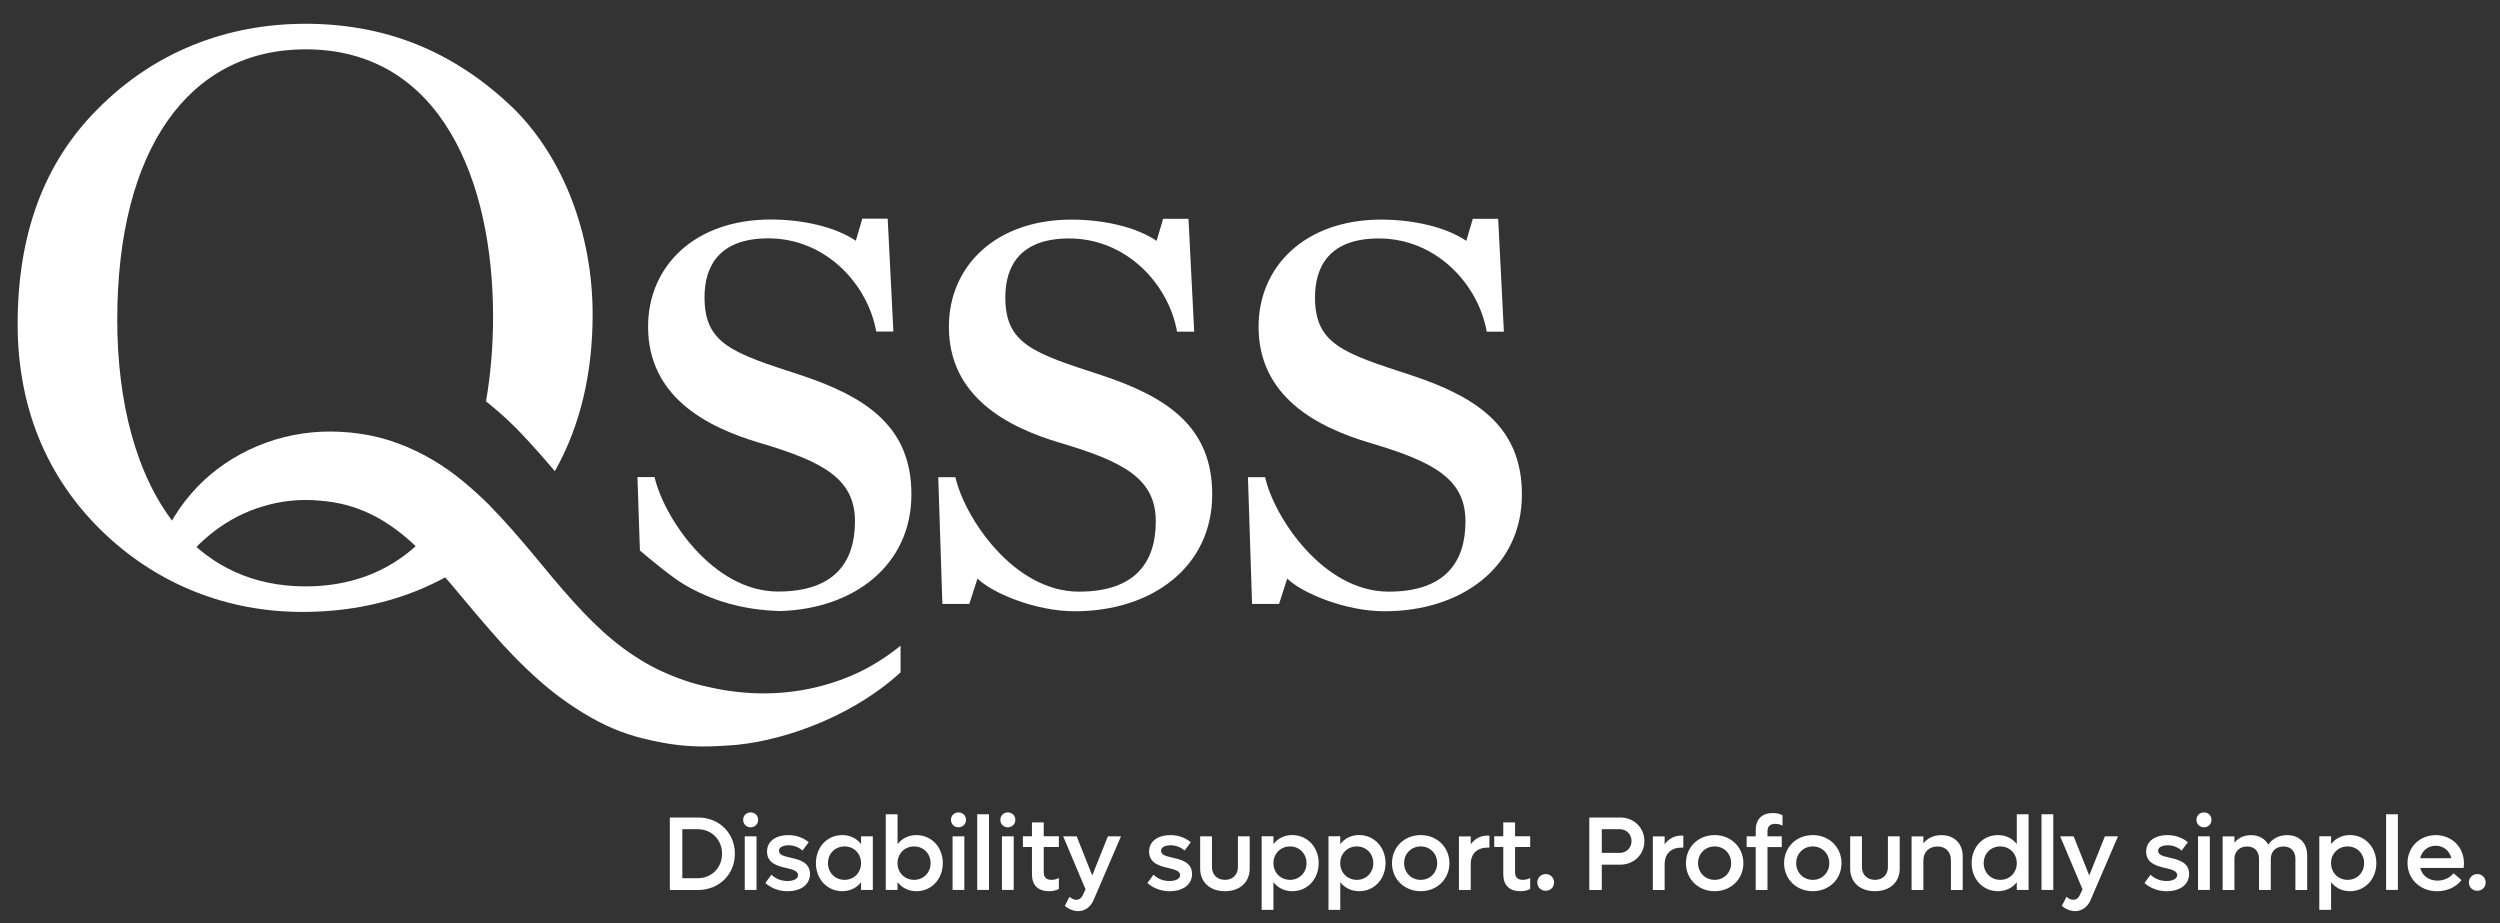
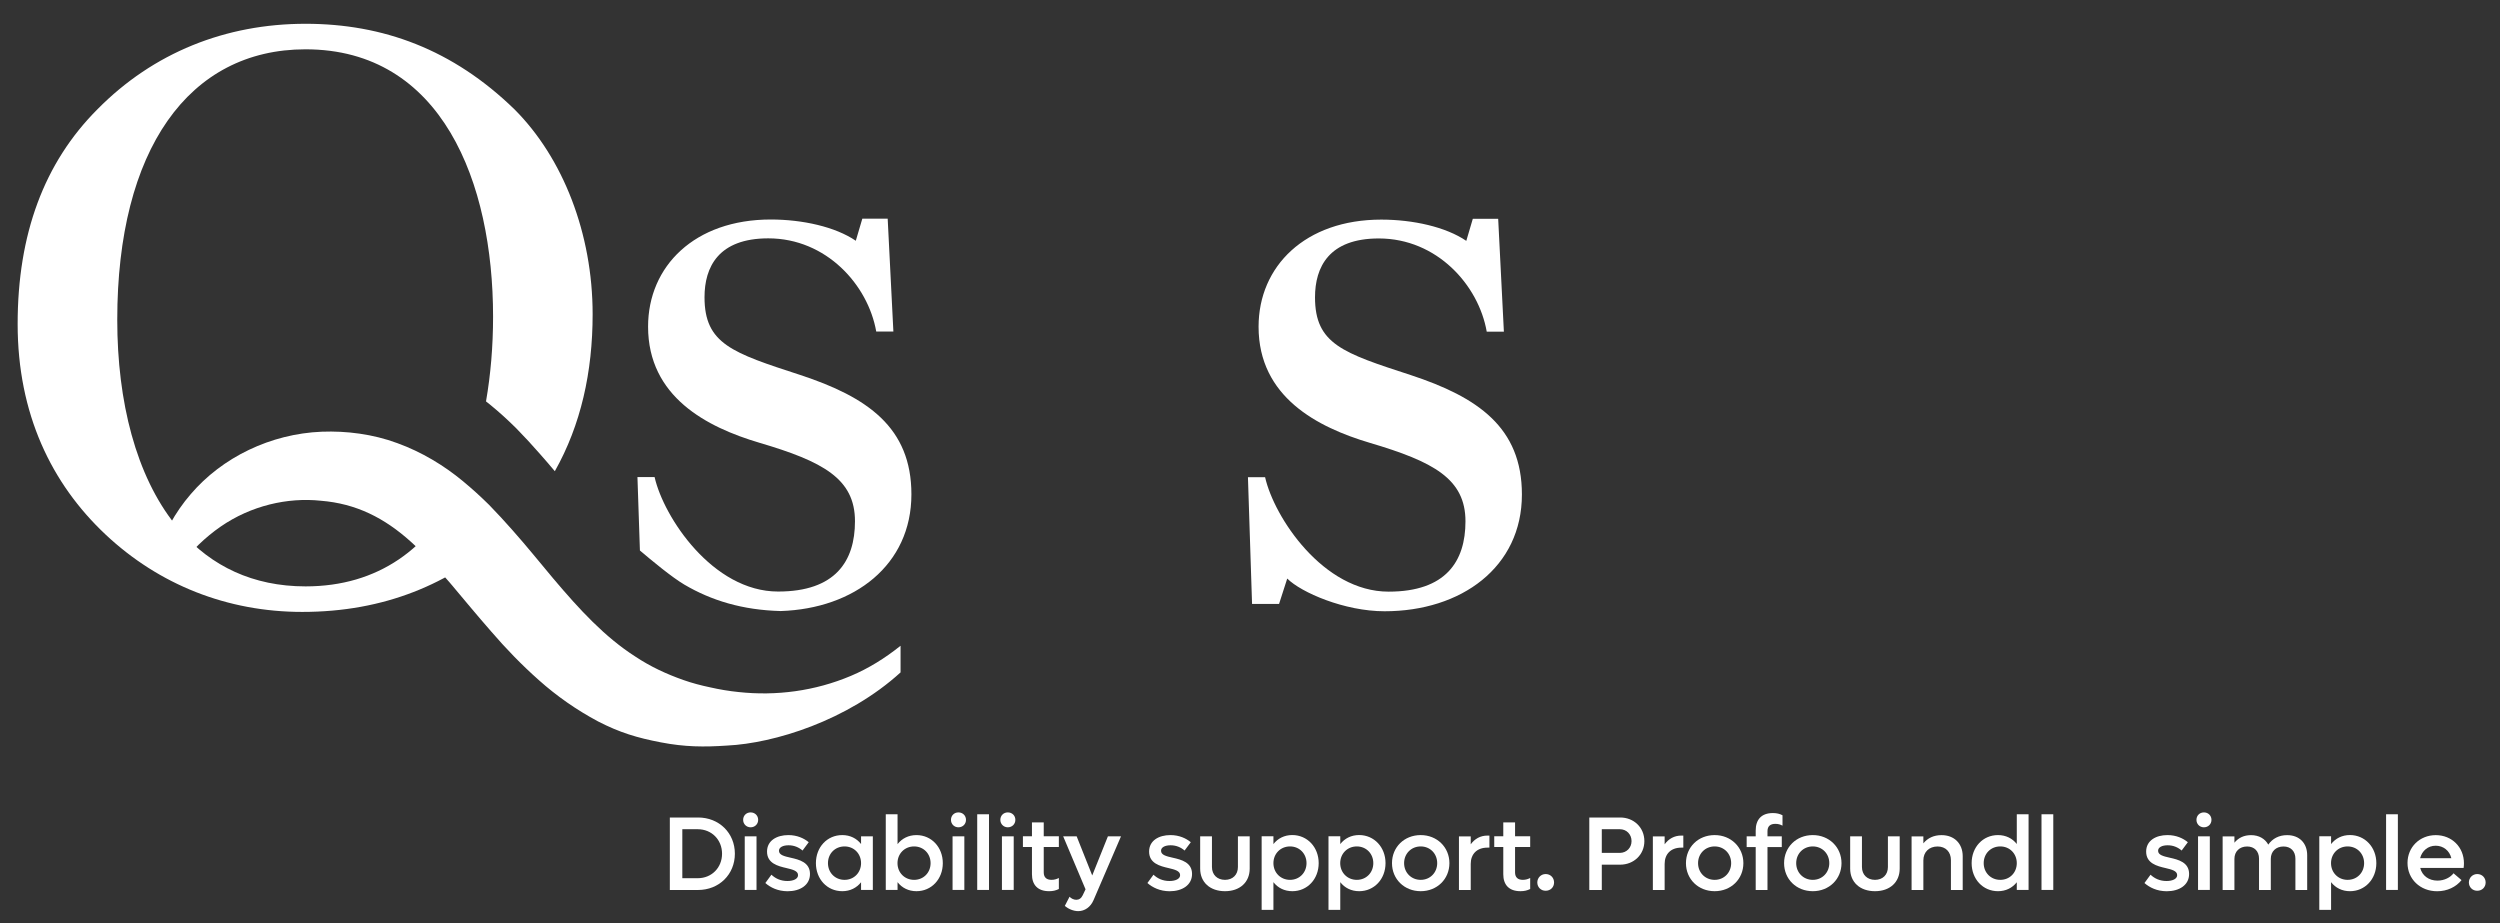
<svg xmlns="http://www.w3.org/2000/svg" version="1.1" id="Layer_1" x="0px" y="0px" viewBox="0 0 456.27 168.5" style="enable-background:new 0 0 456.27 168.5;" xml:space="preserve">
  <rect x="0" y="0" width="456.27" height="168.5" fill="#333333" stroke="none" />
  <style type="text/css">
	.st0{fill:#FFFFFF;}
</style>
-   <path class="st0" d="M196.16,111.56c-7.31,0-15.22-3.43-17.76-5.97l-1.49,4.63h-4.92l-0.75-23.13h3.13  c1.64,7.31,10.6,20.89,22.54,20.89c10.45,0,14.03-5.52,14.03-12.83c0-7.76-5.82-10.89-17.46-14.33c-9.55-2.84-20.3-8.36-20.3-21.19  c0-11.04,8.51-19.55,22.39-19.55c5.82,0,11.79,1.34,15.52,3.88l1.19-4.03h4.63l1.04,20.6h-3.13c-1.49-8.51-9.1-17.01-19.7-17.01  c-9.1,0-11.64,5.22-11.64,10.75c0,8.51,5.07,10.15,17.46,14.18c12.24,4.03,20.3,9.55,20.3,21.79  C221.24,103.5,210.19,111.56,196.16,111.56z" />
  <path class="st0" d="M252.69,111.56c-7.31,0-15.22-3.43-17.76-5.97l-1.49,4.63h-4.93l-0.75-23.13h3.13  c1.64,7.31,10.6,20.89,22.54,20.89c10.45,0,14.03-5.52,14.03-12.83c0-7.76-5.82-10.89-17.46-14.33c-9.55-2.84-20.3-8.36-20.3-21.19  c0-11.04,8.51-19.55,22.39-19.55c5.82,0,11.79,1.34,15.52,3.88l1.19-4.03h4.63l1.04,20.6h-3.13c-1.49-8.51-9.1-17.01-19.7-17.01  c-9.1,0-11.64,5.22-11.64,10.75c0,8.51,5.07,10.15,17.46,14.18c12.24,4.03,20.3,9.55,20.3,21.79  C277.77,103.5,266.72,111.56,252.69,111.56z" />
  <path class="st0" d="M121.5,103.59l-0.08,0.24c0.48,0.3,0.97,0.59,1.47,0.87C122.34,104.32,121.86,103.95,121.5,103.59z" />
  <path class="st0" d="M166.34,90.22c0-12.24-8.06-17.76-20.3-21.79c-12.39-4.03-17.46-5.67-17.46-14.18  c0-5.52,2.54-10.75,11.64-10.75c10.6,0,18.21,8.51,19.7,17.01h3.13l-1.04-20.6h-4.63l-1.19,4.03c-3.73-2.54-9.7-3.88-15.52-3.88  c-13.88,0-22.39,8.51-22.39,19.55c0,12.83,10.75,18.36,20.3,21.19c11.64,3.43,17.46,6.57,17.46,14.33c0,7.31-3.58,12.83-14.03,12.83  c-11.94,0-20.89-13.58-22.54-20.89h-3.13l0.45,13.4c2.13,1.81,5.8,4.86,8.1,6.22c4.94,2.91,10.63,4.65,17.6,4.83  C155.93,111.08,166.34,103.11,166.34,90.22z" />
  <path class="st0" d="M164.34,117.87c-2.82,2.26-5.84,4.13-9.04,5.48c-6.58,2.78-13.65,3.7-20.53,2.95  c-1.75-0.18-3.47-0.47-5.14-0.85c-1.67-0.35-3.31-0.78-4.87-1.33c-3.14-1.1-6.09-2.48-8.82-4.3c-5.51-3.52-10.18-8.56-14.97-14.24  c-2.39-2.84-4.8-5.86-7.49-8.88c-1.34-1.51-2.73-3.04-4.21-4.55c-1.51-1.49-3.1-2.95-4.82-4.36c-3.41-2.83-7.48-5.3-11.95-6.92  c-4.46-1.65-9.26-2.25-13.77-2.08c-9.35,0.38-18.19,4.68-23.93,11.41c-2.88,3.33-4.94,7.19-6.21,11.14  c-0.62,1.98-1.07-2.01-1.35-0.01c0,0-0.07,0.02,0,2c1.67-3.6,3.27,3.04,5.49,0.11c2.19-2.95,4.77-5.41,7.54-7.33  c5.55-3.83,12.2-5.36,18.28-4.72c6.44,0.52,11.6,3.12,16.48,7.52c1.22,1.1,2.41,2.3,3.6,3.58c1.2,1.26,2.39,2.61,3.59,4  c2.37,2.81,4.82,5.79,7.46,8.8c2.61,3.03,5.49,6.03,8.7,8.87c3.19,2.85,6.83,5.4,10.76,7.5c3.96,2.04,7.15,3,11.49,3.83  c4.33,0.84,7.87,0.87,12.09,0.58c8.53-0.41,21.94-4.52,31.64-13.35v0.51V117.87z" />
  <path class="st0" d="M83.87,88.81c-5.5,11.21-14.78,18.21-28.1,18.21c-9.65,0-17.19-3.73-22.71-9.98c-0.39,0.76-0.77,1.53-1.13,2.31  c-0.04-1.19-0.01-2.38,0.07-3.57c-7.16-8.95-10.6-22.42-10.6-37.4C21.39,27.31,34.45,9,55.76,9c24.92,0,34.23,24.32,34.23,48.79  c0,5.45-0.45,10.63-1.29,15.47c0.24,0.19,0.48,0.38,0.72,0.57c1.72,1.4,3.32,2.87,4.82,4.36c1.48,1.51,2.88,3.03,4.21,4.55  c0.97,1.09,1.9,2.18,2.81,3.26c4.76-8.45,6.9-18.1,6.9-28.66c0-14.71-5.4-28.52-14.26-37.38C82.63,9,69.87,4.34,55.76,4.34  c-14.56,0-27.77,5.25-37.98,15.61C8.03,29.71,3.22,42.77,3.22,59.14s6.15,29.12,16.06,38.43c9.76,9.16,22.22,14.11,35.88,14.11  c15.05,0,26.97-5.13,36.59-13.71c-1.57-1.86-3.09-3.68-4.57-5.44C86.08,91.23,84.98,89.99,83.87,88.81z" />
  <path class="st0" d="M31.92,99.36c0.37-0.79,0.75-1.55,1.13-2.31c-0.36-0.41-0.72-0.83-1.06-1.26  C31.91,96.98,31.88,98.17,31.92,99.36z" />
  <g>
    <path class="st0" d="M134.12,155.81c0,3.78-2.88,6.62-6.73,6.62h-5.14v-13.23h5.14C131.24,149.19,134.12,152.03,134.12,155.81z    M131.78,155.81c0-2.55-1.9-4.47-4.43-4.47h-2.82v8.94h2.82C129.88,160.28,131.78,158.36,131.78,155.81z" />
    <path class="st0" d="M135.63,149.63c0-0.79,0.59-1.36,1.36-1.36c0.79,0,1.38,0.58,1.38,1.36c0,0.77-0.59,1.36-1.38,1.36   C136.23,150.99,135.63,150.4,135.63,149.63z M135.92,152.64h2.15v9.78h-2.15V152.64z" />
    <path class="st0" d="M139.68,161.16l1.11-1.52c0.75,0.71,1.71,1.15,2.92,1.15c1.09,0,1.94-0.38,1.94-1.07   c0-0.77-0.96-1.02-2.11-1.29c-1.57-0.36-3.55-0.86-3.55-3.01c0-2.01,1.78-3.01,3.89-3.01c1.61,0,2.86,0.59,3.72,1.3l-1.13,1.52   c-0.67-0.58-1.53-0.96-2.55-0.96c-0.96,0-1.75,0.33-1.75,1c0,0.77,0.94,1,2.13,1.27c1.57,0.35,3.53,0.84,3.53,2.97   c0,2.03-1.8,3.15-4.09,3.15C141.96,162.65,140.62,161.98,139.68,161.16z" />
    <path class="st0" d="M159.3,152.64v9.78h-2.15v-1.4c-0.81,1.02-1.99,1.63-3.43,1.63c-2.76,0-4.81-2.21-4.81-5.12   c0-2.92,2.05-5.12,4.81-5.12c1.44,0,2.63,0.61,3.43,1.63v-1.4H159.3z M157.15,157.53c0-1.73-1.29-3.05-3.01-3.05   c-1.75,0-3.03,1.32-3.03,3.05c0,1.73,1.29,3.05,3.03,3.05C155.86,160.58,157.15,159.26,157.15,157.53z" />
    <path class="st0" d="M172.07,157.53c0,2.92-2.07,5.12-4.81,5.12c-1.44,0-2.65-0.61-3.45-1.65v1.42h-2.15v-13.81h2.15v5.45   c0.81-1.04,2.01-1.65,3.45-1.65C170,152.41,172.07,154.62,172.07,157.53z M169.84,157.53c0-1.73-1.29-3.05-3.01-3.05   c-1.73,0-3.03,1.32-3.03,3.05c0,1.73,1.3,3.05,3.03,3.05C168.56,160.58,169.84,159.26,169.84,157.53z" />
    <path class="st0" d="M173.56,149.63c0-0.79,0.59-1.36,1.36-1.36c0.79,0,1.38,0.58,1.38,1.36c0,0.77-0.59,1.36-1.38,1.36   C174.15,150.99,173.56,150.4,173.56,149.63z M173.85,152.64H176v9.78h-2.15V152.64z" />
    <path class="st0" d="M178.35,148.61h2.15v13.81h-2.15V148.61z" />
    <path class="st0" d="M182.57,149.63c0-0.79,0.59-1.36,1.36-1.36c0.79,0,1.38,0.58,1.38,1.36c0,0.77-0.59,1.36-1.38,1.36   C183.17,150.99,182.57,150.4,182.57,149.63z M182.86,152.64h2.15v9.78h-2.15V152.64z" />
    <path class="st0" d="M190.49,154.6v4.62c0,0.92,0.52,1.36,1.42,1.36c0.54,0,0.96-0.15,1.34-0.34v2.01c-0.54,0.27-1.07,0.4-1.78,0.4   c-2.11,0-3.13-1.19-3.13-3.09v-4.97h-1.65v-1.96h1.65v-2.53h2.15v2.53h2.76v1.96H190.49z" />
    <path class="st0" d="M204.59,152.64l-5.01,11.64c-0.54,1.27-1.61,2.01-2.8,2.01c-0.82,0-1.8-0.38-2.44-0.96l0.86-1.67   c0.31,0.33,0.77,0.56,1.23,0.56c0.48,0,0.9-0.25,1.17-0.82l0.52-1.09l-4.08-9.67h2.46l2.84,7.14l2.86-7.14H204.59z" />
    <path class="st0" d="M209.41,161.16l1.11-1.52c0.75,0.71,1.71,1.15,2.92,1.15c1.09,0,1.94-0.38,1.94-1.07   c0-0.77-0.96-1.02-2.11-1.29c-1.57-0.36-3.55-0.86-3.55-3.01c0-2.01,1.78-3.01,3.89-3.01c1.61,0,2.86,0.59,3.72,1.3l-1.13,1.52   c-0.67-0.58-1.53-0.96-2.55-0.96c-0.96,0-1.75,0.33-1.75,1c0,0.77,0.94,1,2.13,1.27c1.57,0.35,3.53,0.84,3.53,2.97   c0,2.03-1.8,3.15-4.09,3.15C211.7,162.65,210.35,161.98,209.41,161.16z" />
    <path class="st0" d="M219.04,158.53v-5.89h2.15v5.6c0,1.4,0.96,2.34,2.38,2.34c1.42,0,2.36-0.94,2.36-2.34v-5.6h2.15v5.89   c0,2.49-1.8,4.12-4.51,4.12C220.84,162.65,219.04,161.02,219.04,158.53z" />
    <path class="st0" d="M240.67,157.53c0,2.92-2.07,5.12-4.81,5.12c-1.44,0-2.65-0.61-3.45-1.65v5.06h-2.15v-13.43h2.15v1.42   c0.81-1.04,2.01-1.65,3.45-1.65C238.6,152.41,240.67,154.62,240.67,157.53z M238.45,157.53c0-1.73-1.29-3.05-3.01-3.05   c-1.73,0-3.03,1.32-3.03,3.05c0,1.73,1.3,3.05,3.03,3.05C237.16,160.58,238.45,159.26,238.45,157.53z" />
    <path class="st0" d="M252.87,157.53c0,2.92-2.07,5.12-4.81,5.12c-1.44,0-2.65-0.61-3.45-1.65v5.06h-2.15v-13.43h2.15v1.42   c0.81-1.04,2.01-1.65,3.45-1.65C250.8,152.41,252.87,154.62,252.87,157.53z M250.64,157.53c0-1.73-1.29-3.05-3.01-3.05   c-1.73,0-3.03,1.32-3.03,3.05c0,1.73,1.3,3.05,3.03,3.05C249.36,160.58,250.64,159.26,250.64,157.53z" />
    <path class="st0" d="M254.05,157.53c0-2.92,2.24-5.12,5.24-5.12c2.97,0,5.24,2.21,5.24,5.12c0,2.92-2.26,5.12-5.24,5.12   C256.3,162.65,254.05,160.45,254.05,157.53z M262.3,157.53c0-1.73-1.29-3.05-3.01-3.05c-1.73,0-3.03,1.32-3.03,3.05   c0,1.73,1.3,3.05,3.03,3.05C261.01,160.58,262.3,159.26,262.3,157.53z" />
    <path class="st0" d="M271.83,152.49v2.21h-0.36c-1.92,0-3.05,1.17-3.05,2.97v4.76h-2.15v-9.78h2.15v1.44   c0.73-1,1.76-1.59,3.05-1.59H271.83z" />
    <path class="st0" d="M276.51,154.6v4.62c0,0.92,0.52,1.36,1.42,1.36c0.54,0,0.96-0.15,1.34-0.34v2.01c-0.54,0.27-1.07,0.4-1.78,0.4   c-2.11,0-3.13-1.19-3.13-3.09v-4.97h-1.65v-1.96h1.65v-2.53h2.15v2.53h2.76v1.96H276.51z" />
    <path class="st0" d="M280.57,161.06c0-0.86,0.67-1.54,1.53-1.54c0.88,0,1.53,0.67,1.53,1.54c0,0.86-0.65,1.51-1.53,1.51   C281.24,162.58,280.57,161.92,280.57,161.06z" />
    <path class="st0" d="M300.11,153.51c0,2.46-1.92,4.3-4.43,4.3h-3.34v4.62h-2.28v-13.23h5.62   C298.19,149.19,300.11,151.03,300.11,153.51z M297.77,153.51c0-1.25-0.92-2.17-2.13-2.17h-3.3v4.32h3.3   C296.85,155.65,297.77,154.73,297.77,153.51z" />
    <path class="st0" d="M307.22,152.49v2.21h-0.36c-1.92,0-3.05,1.17-3.05,2.97v4.76h-2.15v-9.78h2.15v1.44   c0.73-1,1.76-1.59,3.05-1.59H307.22z" />
    <path class="st0" d="M307.7,157.53c0-2.92,2.24-5.12,5.24-5.12c2.97,0,5.24,2.21,5.24,5.12c0,2.92-2.26,5.12-5.24,5.12   C309.95,162.65,307.7,160.45,307.7,157.53z M315.95,157.53c0-1.73-1.29-3.05-3.01-3.05c-1.73,0-3.03,1.32-3.03,3.05   c0,1.73,1.3,3.05,3.03,3.05C314.66,160.58,315.95,159.26,315.95,157.53z" />
    <path class="st0" d="M322.58,151.7v0.94h2.61v1.96h-2.61v7.83h-2.15v-7.83h-1.65v-1.96h1.65v-1.07c0-1.96,1.02-3.18,3.13-3.18   c0.71,0,1.23,0.13,1.76,0.4v1.9c-0.38-0.21-0.79-0.33-1.3-0.33C323.1,150.36,322.58,150.78,322.58,151.7z" />
    <path class="st0" d="M325.61,157.53c0-2.92,2.24-5.12,5.24-5.12c2.97,0,5.24,2.21,5.24,5.12c0,2.92-2.26,5.12-5.24,5.12   C327.85,162.65,325.61,160.45,325.61,157.53z M333.86,157.53c0-1.73-1.29-3.05-3.01-3.05c-1.73,0-3.03,1.32-3.03,3.05   c0,1.73,1.3,3.05,3.03,3.05C332.57,160.58,333.86,159.26,333.86,157.53z" />
    <path class="st0" d="M337.67,158.53v-5.89h2.15v5.6c0,1.4,0.96,2.34,2.38,2.34c1.42,0,2.36-0.94,2.36-2.34v-5.6h2.15v5.89   c0,2.49-1.8,4.12-4.51,4.12C339.47,162.65,337.67,161.02,337.67,158.53z" />
    <path class="st0" d="M358.21,156.27v6.16h-2.15v-5.45c0-1.5-0.96-2.49-2.44-2.49c-1.55,0-2.59,1.02-2.59,2.53v5.41h-2.15v-9.78   h2.15v1.27c0.79-0.98,1.92-1.5,3.3-1.5C356.66,152.41,358.21,153.95,358.21,156.27z" />
    <path class="st0" d="M370.23,148.61v13.81h-2.15v-1.4c-0.81,1.02-1.99,1.63-3.43,1.63c-2.76,0-4.81-2.21-4.81-5.12   c0-2.92,2.05-5.12,4.81-5.12c1.44,0,2.63,0.61,3.43,1.63v-5.43H370.23z M368.08,157.53c0-1.73-1.29-3.05-3.01-3.05   c-1.75,0-3.03,1.32-3.03,3.05c0,1.73,1.29,3.05,3.03,3.05C366.8,160.58,368.08,159.26,368.08,157.53z" />
    <path class="st0" d="M372.59,148.61h2.15v13.81h-2.15V148.61z" />
-     <path class="st0" d="M386.55,152.64l-5.01,11.64c-0.54,1.27-1.61,2.01-2.8,2.01c-0.82,0-1.8-0.38-2.44-0.96l0.86-1.67   c0.31,0.33,0.77,0.56,1.23,0.56c0.48,0,0.9-0.25,1.17-0.82l0.52-1.09l-4.08-9.67h2.46l2.84,7.14l2.86-7.14H386.55z" />
    <path class="st0" d="M391.38,161.16l1.11-1.52c0.75,0.71,1.71,1.15,2.92,1.15c1.09,0,1.94-0.38,1.94-1.07   c0-0.77-0.96-1.02-2.11-1.29c-1.57-0.36-3.55-0.86-3.55-3.01c0-2.01,1.78-3.01,3.89-3.01c1.61,0,2.86,0.59,3.72,1.3l-1.13,1.52   c-0.67-0.58-1.53-0.96-2.55-0.96c-0.96,0-1.75,0.33-1.75,1c0,0.77,0.94,1,2.13,1.27c1.57,0.35,3.53,0.84,3.53,2.97   c0,2.03-1.8,3.15-4.09,3.15C393.66,162.65,392.32,161.98,391.38,161.16z" />
    <path class="st0" d="M400.87,149.63c0-0.79,0.59-1.36,1.36-1.36c0.79,0,1.38,0.58,1.38,1.36c0,0.77-0.59,1.36-1.38,1.36   C401.46,150.99,400.87,150.4,400.87,149.63z M401.16,152.64h2.15v9.78h-2.15V152.64z" />
    <path class="st0" d="M421.08,156.08v6.35h-2.15v-5.72c0-1.34-0.84-2.22-2.17-2.22c-1.38,0-2.32,0.9-2.32,2.26v5.68h-2.15v-5.72   c0-1.34-0.84-2.22-2.17-2.22c-1.38,0-2.32,0.9-2.32,2.26v5.68h-2.15v-9.78h2.15v1.15c0.73-0.9,1.76-1.38,3.03-1.38   c1.44,0,2.55,0.65,3.15,1.73c0.77-1.11,1.96-1.73,3.43-1.73C419.64,152.41,421.08,153.87,421.08,156.08z" />
    <path class="st0" d="M433.7,157.53c0,2.92-2.07,5.12-4.81,5.12c-1.44,0-2.65-0.61-3.45-1.65v5.06h-2.15v-13.43h2.15v1.42   c0.81-1.04,2.01-1.65,3.45-1.65C431.63,152.41,433.7,154.62,433.7,157.53z M431.47,157.53c0-1.73-1.29-3.05-3.01-3.05   c-1.73,0-3.03,1.32-3.03,3.05c0,1.73,1.3,3.05,3.03,3.05C430.19,160.58,431.47,159.26,431.47,157.53z" />
    <path class="st0" d="M435.48,148.61h2.15v13.81h-2.15V148.61z" />
    <path class="st0" d="M449.63,158.4h-7.92c0.34,1.4,1.55,2.32,3.15,2.32c1.29,0,2.38-0.61,2.93-1.34l1.46,1.25   c-1,1.25-2.61,2.03-4.45,2.03c-3.11,0-5.41-2.23-5.41-5.16c0-2.9,2.23-5.08,5.16-5.08s5.14,2.19,5.14,5.14   C449.69,157.82,449.67,158.13,449.63,158.4z M441.69,156.63h5.7c-0.33-1.38-1.46-2.28-2.86-2.28S442.04,155.27,441.69,156.63z" />
    <path class="st0" d="M450.59,161.06c0-0.86,0.67-1.54,1.53-1.54c0.88,0,1.53,0.67,1.53,1.54c0,0.86-0.65,1.51-1.53,1.51   C451.26,162.58,450.59,161.92,450.59,161.06z" />
  </g>
</svg>